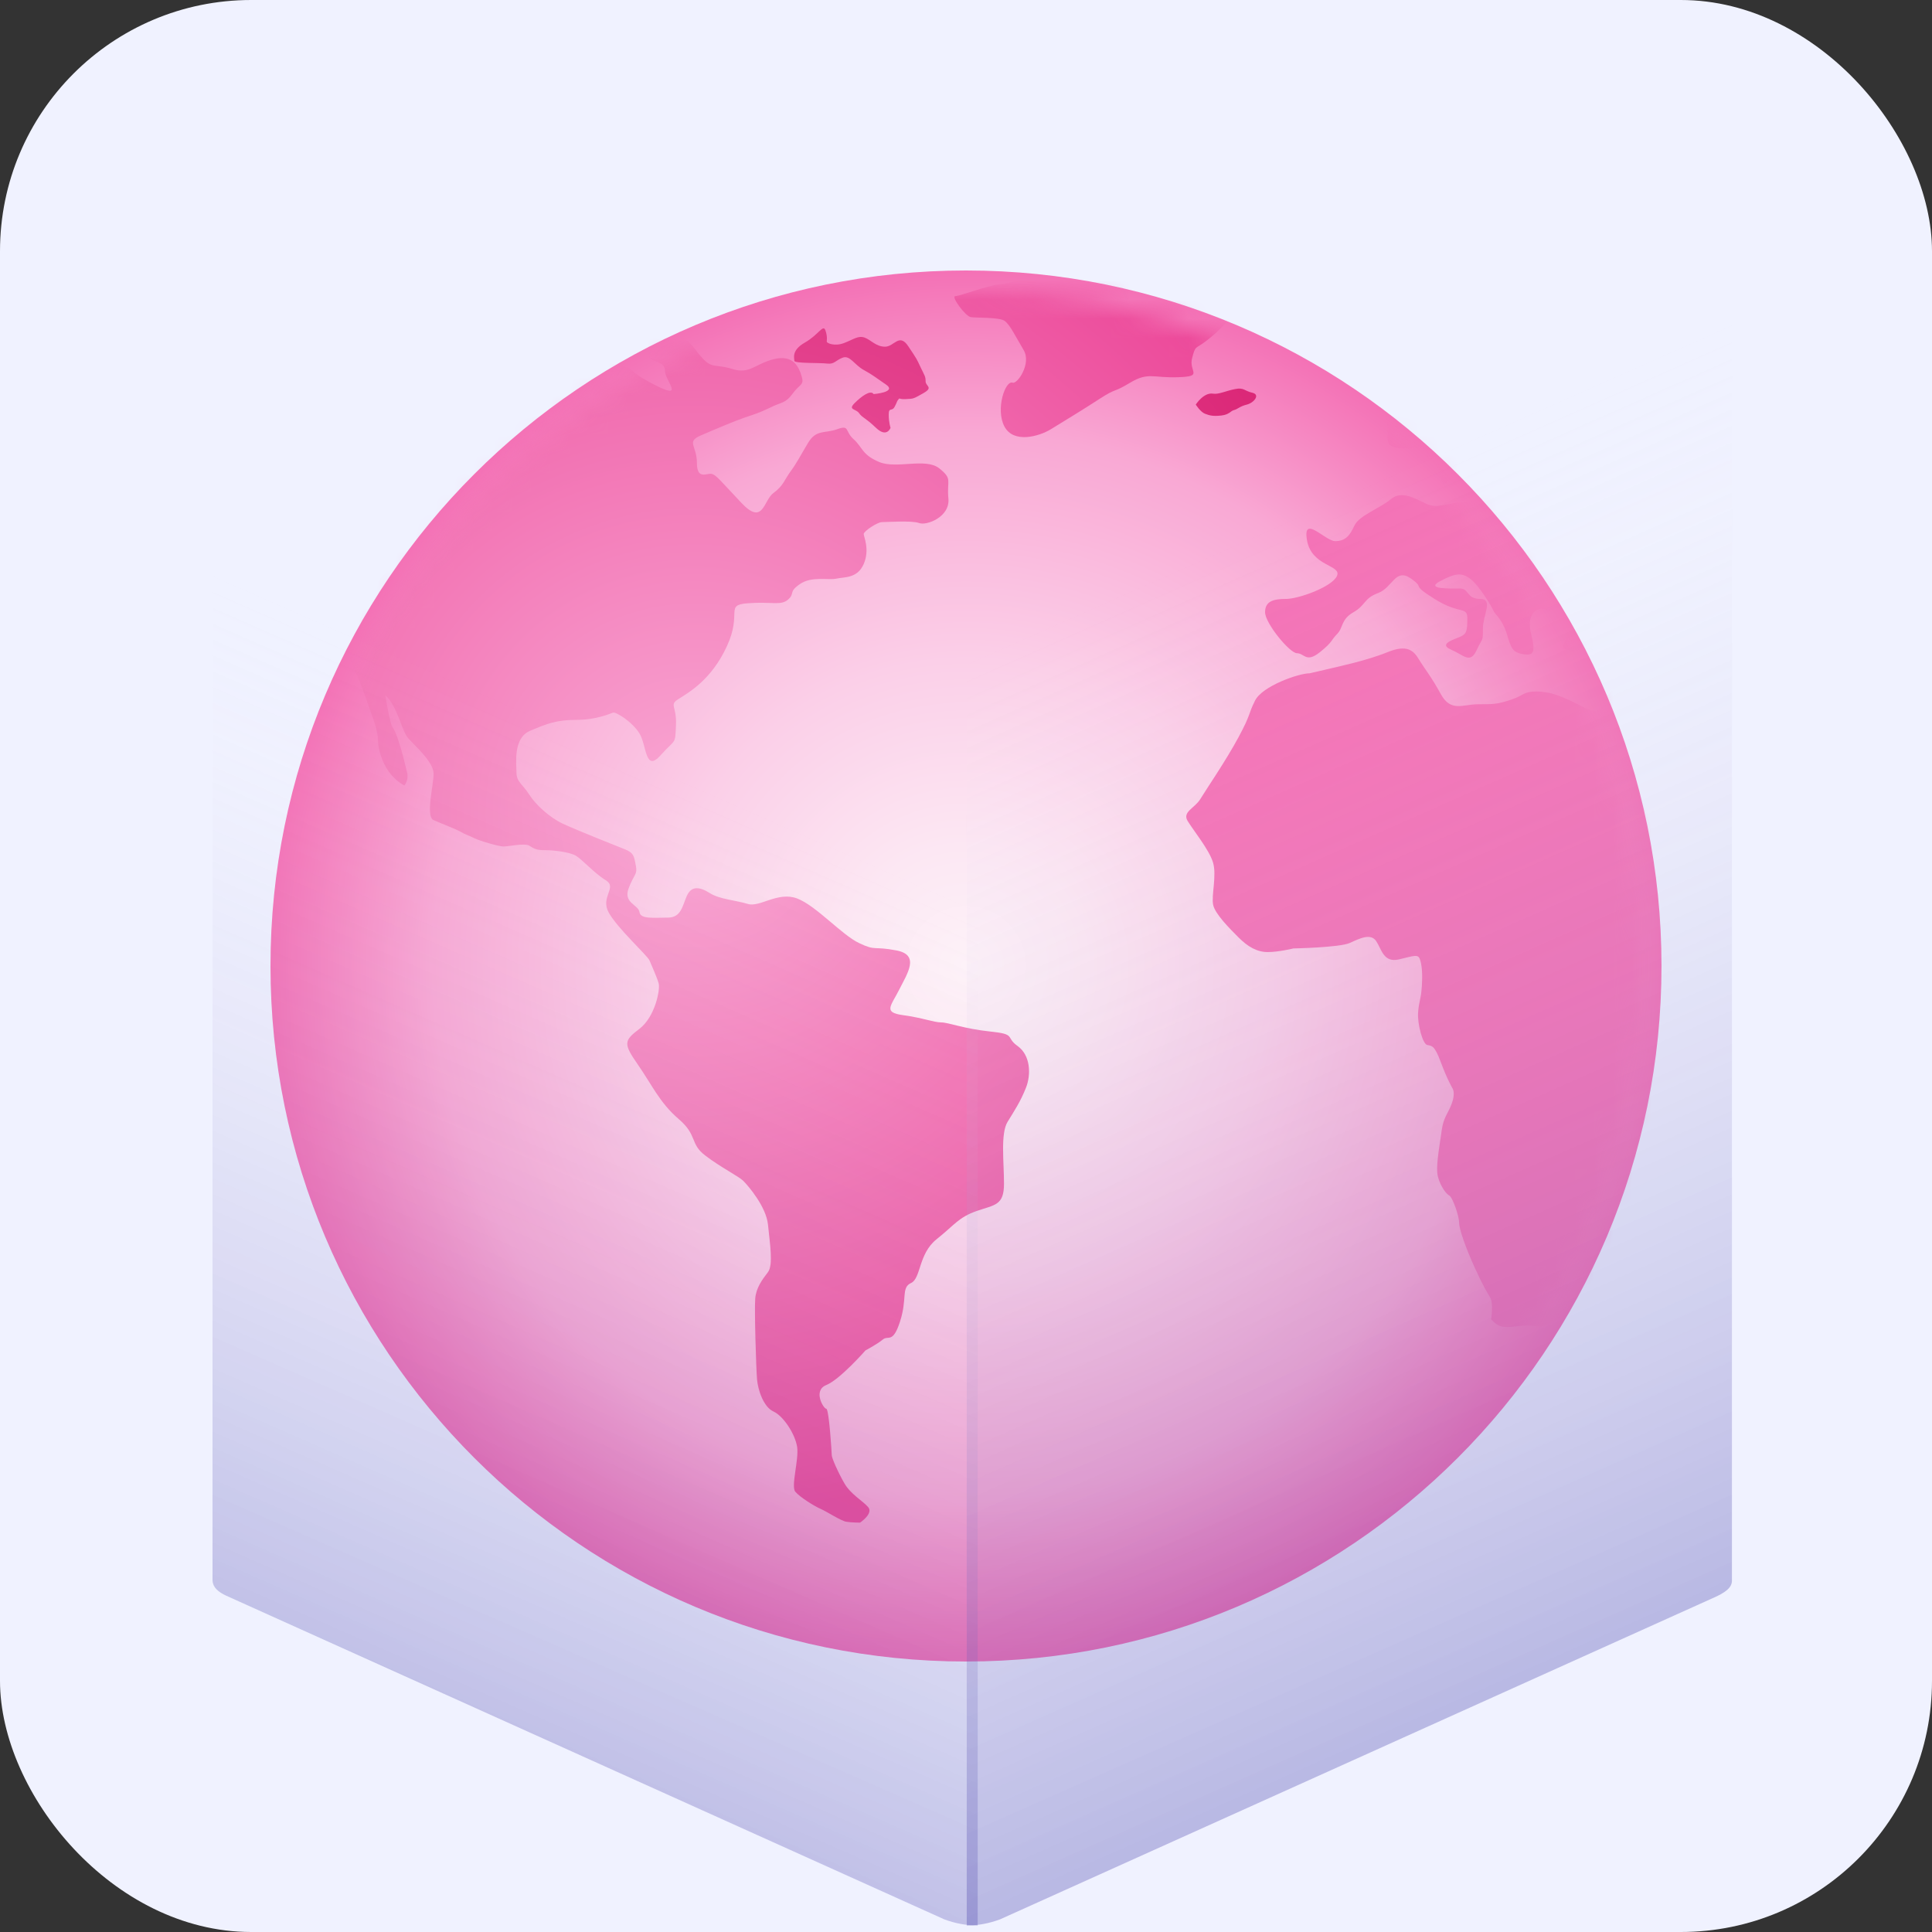
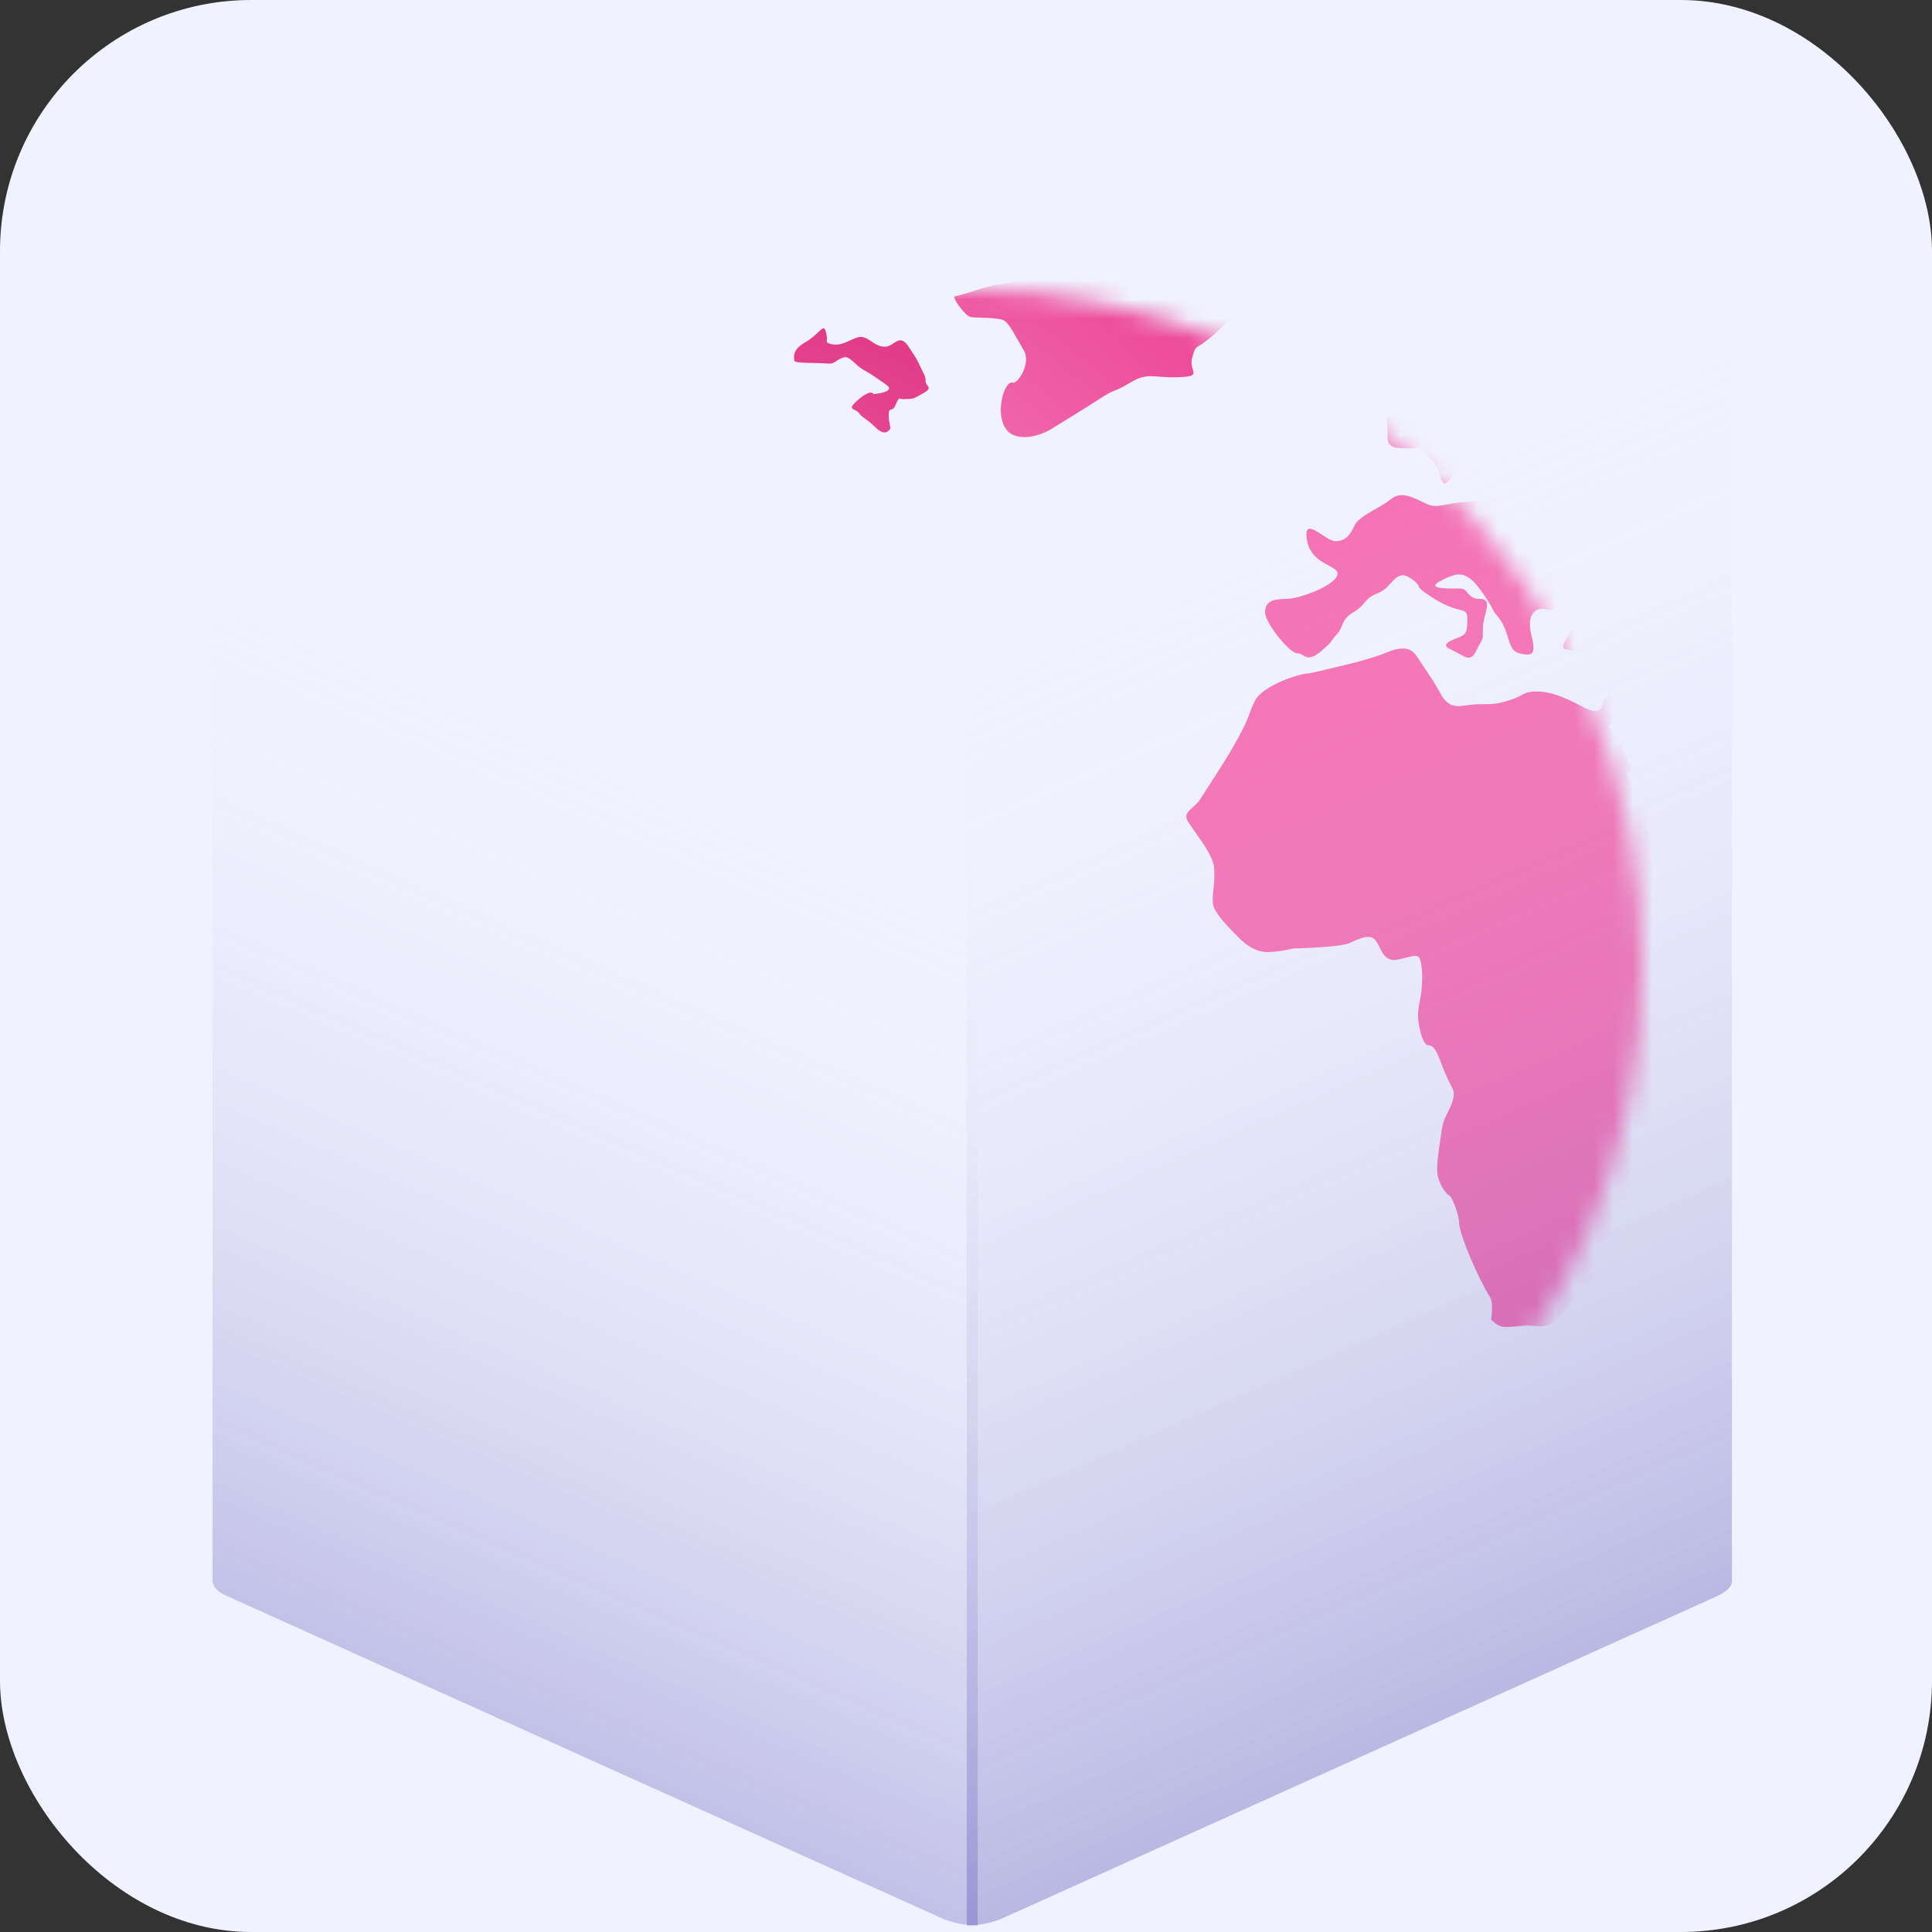
<svg xmlns="http://www.w3.org/2000/svg" width="100" height="100" viewBox="0 0 100 100" fill="none">
  <rect x="0" y="0" width="100" height="100" fill="#333333" stroke="none" />
  <rect width="100" height="100" rx="13" fill="#F0F2FF" />
-   <path d="M85.999 50.001C85.999 69.881 69.881 86 49.999 86C30.116 86 14 69.881 14 50.001C14 30.118 30.116 14 49.999 14C69.881 14 85.999 30.118 85.999 50.001Z" fill="url(#paint0_radial_138_2944)" />
  <mask id="mask0_138_2944" style="mask-type:luminance" maskUnits="userSpaceOnUse" x="14" y="14" width="72" height="72">
    <path d="M50 85.003C69.332 85.003 85.004 69.331 85.004 49.999C85.004 30.667 69.332 14.996 50 14.996C30.668 14.996 14.996 30.667 14.996 49.999C14.996 69.331 30.668 85.003 50 85.003Z" fill="white" />
  </mask>
  <g mask="url(#mask0_138_2944)">
-     <path d="M14.14 22.873L17.348 22.78C17.348 22.78 18.668 22.686 19.14 22.92C19.612 23.156 20.791 23.677 20.791 23.677C20.791 23.677 21.024 23.365 21.024 24.1C21.024 24.835 21.213 25.326 21.024 25.468C20.836 25.609 20.883 25.468 20.508 25.702C20.128 25.939 19.942 26.222 19.942 26.222L20.034 26.836L20.555 27.307C20.555 27.307 20.649 27.543 20.599 27.921C20.555 28.298 20.225 28.864 20.175 29.195C20.128 29.525 19.562 30.044 19.375 30.326C19.187 30.608 18.857 31.316 18.807 31.553C18.762 31.789 18.291 32.921 18.243 33.298C18.196 33.676 17.913 33.816 18.338 34.666C18.762 35.514 19.139 36.741 19.234 36.977C19.328 37.211 19.562 37.873 19.562 38.299C19.562 38.722 19.753 39.43 20.128 39.947C20.508 40.468 20.932 40.655 20.932 40.655C20.932 40.655 21.168 40.373 21.074 39.996C20.98 39.62 20.883 39.193 20.744 38.722C20.599 38.251 20.461 37.825 20.317 37.639C20.175 37.448 19.942 35.986 19.942 35.986C20.555 36.505 20.791 37.825 21.121 38.202C21.449 38.581 22.442 39.43 22.442 40.044C22.442 40.655 22.015 42.26 22.442 42.449C22.864 42.636 23.619 42.92 23.857 43.061C24.093 43.202 24.282 43.249 24.564 43.391C24.847 43.532 25.835 43.815 26.071 43.815C26.31 43.815 27.156 43.627 27.392 43.77C27.628 43.908 27.722 44.005 28.194 44.005C28.666 44.005 29.468 44.099 29.798 44.287C30.128 44.476 30.741 45.185 31.355 45.561C31.968 45.939 31.071 46.409 31.496 47.212C31.921 48.014 33.525 49.475 33.619 49.712C33.713 49.948 33.996 50.561 34.09 50.89C34.185 51.221 33.902 52.635 33.1 53.25C32.298 53.861 32.251 54.003 33.005 55.088C33.76 56.173 34.138 57.069 35.126 57.919C36.119 58.768 35.694 59.191 36.496 59.804C37.298 60.419 38.241 60.889 38.478 61.126C38.711 61.361 39.657 62.446 39.751 63.391C39.843 64.333 40.034 65.465 39.751 65.844C39.465 66.219 39.138 66.643 39.091 67.21C39.041 67.776 39.138 70.888 39.185 71.406C39.23 71.926 39.513 72.824 40.034 73.058C40.553 73.295 41.164 74.239 41.261 74.901C41.355 75.557 40.931 76.928 41.164 77.21C41.4 77.493 42.155 77.964 42.487 78.105C42.815 78.249 43.525 78.72 43.806 78.766C44.091 78.812 44.516 78.812 44.516 78.812C44.516 78.812 45.221 78.34 44.938 78.01C44.655 77.681 44.041 77.35 43.711 76.786C43.381 76.219 43.051 75.464 43.051 75.322C43.051 75.183 42.909 72.917 42.768 72.917C42.629 72.917 42.06 71.974 42.768 71.69C43.475 71.406 44.796 69.898 44.796 69.898C44.796 69.898 45.412 69.57 45.695 69.333C45.975 69.096 46.214 69.57 46.589 68.39C46.969 67.211 46.636 66.643 47.155 66.409C47.674 66.173 47.532 64.898 48.476 64.144C49.419 63.391 49.608 63.014 50.551 62.682C51.495 62.353 51.967 62.399 51.967 61.267C51.967 60.136 51.778 58.673 52.155 58.061C52.53 57.448 52.816 57.023 53.099 56.315C53.382 55.609 53.335 54.618 52.674 54.144C52.014 53.675 52.627 53.533 51.259 53.392C49.891 53.25 49.089 52.919 48.709 52.919C48.334 52.919 47.769 52.684 46.731 52.542C45.695 52.401 46.118 52.071 46.544 51.222C46.969 50.373 47.627 49.428 46.4 49.194C45.176 48.958 45.363 49.24 44.469 48.815C43.572 48.393 42.249 46.882 41.261 46.505C40.268 46.127 39.325 46.977 38.712 46.788C38.101 46.599 37.249 46.552 36.733 46.223C36.214 45.893 35.789 45.844 35.554 46.363C35.318 46.882 35.268 47.495 34.563 47.495C33.855 47.495 33.148 47.588 33.101 47.212C33.053 46.835 32.252 46.74 32.535 45.986C32.818 45.231 33.006 45.278 32.912 44.806C32.818 44.335 32.818 44.146 32.346 43.959C31.874 43.77 29.846 42.967 29.138 42.637C28.431 42.307 27.723 41.646 27.393 41.127C27.065 40.608 26.733 40.468 26.733 39.994C26.733 39.525 26.544 38.203 27.44 37.825C28.337 37.448 28.808 37.26 29.846 37.26C30.884 37.26 31.591 36.929 31.733 36.884C31.874 36.836 32.724 37.353 33.101 37.967C33.478 38.581 33.384 39.994 34.186 39.1C34.988 38.203 34.941 38.581 34.988 37.543C35.035 36.506 34.61 36.506 35.127 36.175C35.648 35.845 36.828 35.186 37.627 33.441C38.431 31.695 37.488 31.317 38.712 31.224C39.941 31.128 40.413 31.364 40.79 31.035C41.164 30.704 40.79 30.657 41.4 30.233C42.016 29.808 42.863 30.044 43.29 29.95C43.712 29.856 44.372 29.95 44.705 29.195C45.032 28.441 44.705 27.78 44.705 27.639C44.705 27.497 45.412 27.025 45.646 27.025C45.884 27.025 47.203 26.931 47.58 27.074C47.957 27.215 49.184 26.762 49.089 25.8C48.995 24.836 49.325 24.81 48.617 24.242C47.91 23.678 46.4 24.288 45.507 23.913C44.608 23.536 44.655 23.157 44.183 22.734C43.712 22.309 43.994 21.979 43.334 22.215C42.674 22.451 42.249 22.215 41.827 22.921C41.4 23.629 41.261 23.932 40.931 24.384C40.598 24.836 40.553 25.139 40.035 25.517C39.513 25.895 39.513 27.233 38.381 26.035C37.249 24.836 37.063 24.573 36.827 24.527C36.589 24.478 36.072 24.856 36.072 23.959C36.072 23.064 35.506 22.874 36.261 22.544C37.016 22.215 38.147 21.742 38.57 21.603C38.996 21.459 39.324 21.365 39.893 21.083C40.456 20.8 40.648 20.894 41.025 20.377C41.4 19.857 41.636 19.95 41.494 19.48C41.355 19.007 41.072 18.347 40.079 18.583C39.091 18.819 38.808 19.386 37.912 19.101C37.016 18.819 36.874 19.101 36.355 18.536C35.836 17.97 35.695 17.497 34.987 17.404C34.28 17.309 34.28 17.122 33.855 17.309C33.431 17.497 33.289 18.113 33.525 18.443C33.761 18.772 34.421 18.677 34.421 19.198C34.421 19.714 35.506 20.753 33.855 19.905C32.204 19.055 33.053 19.101 31.874 18.866C30.694 18.631 30.176 18.3 29.515 18.443C28.855 18.583 31.402 18.915 28.291 18.583C25.175 18.252 24.612 18.113 24.137 18.113C23.668 18.113 21.876 18.064 20.555 18.016C19.234 17.97 18.807 18.016 18.385 18.347C17.961 18.677 17.63 18.677 17.395 18.866C17.156 19.055 16.575 19.386 15.508 19.997C14.443 20.611 13.809 20.66 13.432 21.036C13.055 21.415 12.347 21.459 11.97 21.979C11.592 22.497 11.168 23.064 11.309 23.349C11.451 23.629 11.404 23.865 12.158 23.678C12.913 23.489 13.837 22.733 14.14 22.873Z" fill="url(#paint1_radial_138_2944)" />
-     <path d="M67.79 34.849C67.224 34.849 65.337 35.508 64.96 36.263C64.585 37.015 64.771 36.923 64.111 38.149C63.453 39.376 62.413 40.885 62.13 41.357C61.847 41.828 61.186 42.017 61.469 42.488C61.752 42.959 62.602 43.999 62.79 44.656C62.981 45.317 62.696 46.355 62.79 46.826C62.885 47.3 63.639 48.054 64.111 48.526C64.585 48.999 65.055 49.279 65.621 49.279C66.186 49.279 66.941 49.092 66.941 49.092C66.941 49.092 69.347 49.044 69.866 48.807C70.384 48.572 70.951 48.288 71.234 48.716C71.514 49.139 71.611 49.844 72.41 49.658C73.212 49.468 73.401 49.374 73.496 49.658C73.592 49.94 73.64 50.364 73.592 51.072C73.543 51.777 73.451 51.777 73.401 52.393C73.356 53.006 73.64 54.042 73.873 54.089C74.109 54.138 74.25 54.091 74.58 54.988C74.911 55.885 75.194 56.355 75.194 56.355C75.194 56.355 75.338 56.591 75.146 57.11C74.958 57.627 74.722 57.816 74.627 58.477C74.536 59.138 74.345 60.175 74.392 60.694C74.439 61.214 74.816 61.78 75.005 61.873C75.194 61.969 75.524 62.959 75.524 63.287C75.524 63.618 75.854 64.561 76.326 65.6C76.8 66.636 76.939 66.826 77.128 67.156C77.317 67.485 77.178 68.287 77.178 68.287C77.178 68.287 77.458 68.618 77.741 68.665C78.024 68.713 78.307 68.665 78.826 68.618C79.345 68.571 79.581 68.713 80.003 68.618C80.43 68.523 80.76 68.242 81.088 67.769C81.421 67.296 81.703 66.684 81.94 66.684C82.175 66.684 82.128 66.636 82.694 65.881C83.261 65.126 82.459 64.939 83.685 64.372C84.912 63.807 85.242 64.089 85.147 63.383C85.051 62.675 84.723 61.827 84.723 61.496C84.723 61.166 84.818 60.175 85.808 59.843C86.799 59.516 87.082 58.62 87.082 57.959C87.082 57.298 87.365 57.298 86.987 56.403C86.61 55.505 86.138 54.846 86.28 54.328C86.421 53.808 86.799 53.242 87.742 52.487C88.683 51.732 89.44 51.072 89.815 50.695C90.195 50.318 90.57 50.223 90.997 49.235C91.421 48.244 91.277 47.959 91.466 47.628C91.657 47.301 92.173 46.779 91.891 46.309C91.608 45.836 91.466 46.355 89.865 46.403C88.261 46.451 88.164 46.733 87.836 46.167C87.506 45.6 86.893 45.79 85.997 43.999C85.1 42.205 85.478 42.348 84.912 41.404C84.346 40.46 84.157 39.942 84.157 39.942C84.157 39.942 84.77 40.367 84.109 39.046C83.446 37.725 83.072 37.535 83.447 37.489C83.826 37.442 84.675 37.253 84.675 36.876C84.675 36.498 84.015 35.415 84.628 35.792C85.239 36.167 85.383 36.546 85.289 37.112C85.194 37.678 84.817 37.772 84.959 38.197C85.1 38.622 85.902 40.319 86.044 40.697C86.185 41.073 86.562 41.735 86.845 42.205C87.128 42.677 87.459 43.432 87.928 43.902C88.402 44.376 88.496 45.412 88.683 45.601C88.874 45.791 89.251 45.886 90.1 45.412C90.947 44.942 91.657 44.611 92.034 44.282C92.409 43.952 92.315 43.528 93.164 43.245C94.013 42.96 93.966 43.009 94.532 42.584C95.098 42.159 95.334 41.735 95.428 41.452C95.522 41.167 95.806 40.978 95.287 40.698C94.77 40.415 94.721 40.083 94.249 39.706C93.78 39.328 93.966 39 93.4 39.235C92.836 39.471 92.931 39.613 92.409 39.706C91.891 39.8 91.749 39.518 91.421 39.377C91.091 39.235 90.9 39.706 90.289 38.812C89.673 37.914 89.11 37.726 89.296 37.443C89.487 37.158 89.296 36.876 89.815 36.924C90.336 36.971 90.336 36.828 90.808 37.158C91.277 37.49 91.186 37.678 91.607 37.867C92.034 38.054 92.034 38.054 92.787 38.243C93.541 38.434 94.391 38.573 94.391 38.573C94.391 38.573 95.004 38.952 95.145 39.092C95.287 39.235 95.806 39.328 96.844 39.328C97.881 39.328 98.212 38.669 98.73 39.564C99.249 40.46 99.627 41.216 99.768 41.405C99.91 41.594 100.285 41.546 100.664 41.782C101.042 42.018 101.466 42.726 101.747 43.291C102.033 43.858 102.127 45.037 102.174 45.273C102.219 45.508 103.4 47.865 103.4 47.865C103.4 47.865 104.533 48.621 104.721 47.301C104.91 45.979 103.919 45.979 104.91 45.037C105.9 44.091 107.502 41.735 107.834 41.358C108.162 40.979 107.599 40.272 108.681 40.743C109.769 41.216 109.674 40.65 110.002 41.358C110.335 42.065 110.662 43.149 110.759 43.48C110.854 43.809 111.936 44.376 112.077 44.376C112.219 44.376 112.408 43.48 112.408 43.48C112.408 43.48 112.976 45.649 113.162 46.404C113.351 47.157 112.976 47.301 113.351 47.912C113.728 48.526 114.294 49.235 114.486 49.516C114.674 49.799 114.908 50.554 114.908 50.554C114.908 50.554 115.049 51.214 115.379 51.355C115.709 51.498 115.757 52.111 115.995 51.498C116.228 50.884 116.653 51.45 116.276 50.365C115.898 49.28 115.71 49.092 115.285 48.808C114.86 48.526 115.238 48.904 114.625 48.148C114.012 47.393 113.728 47.301 113.728 46.874C113.728 46.451 113.87 45.459 113.87 45.459C113.87 45.459 114.955 45.507 115.097 45.979C115.238 46.451 115.332 47.489 115.946 47.393C116.559 47.301 116.134 47.396 116.936 46.922C117.738 46.451 119.342 46.734 118.304 45.507C117.267 44.282 117.597 44.375 117.031 43.809C116.465 43.244 116.276 41.641 116.701 41.452C117.125 41.263 116.845 41.073 117.833 41.073C118.823 41.073 119.107 40.979 119.625 40.697C120.144 40.414 119.814 40.556 120.427 39.943C121.04 39.328 121.795 39.14 121.701 38.15C121.604 37.158 121.701 36.971 121.276 36.452C120.852 35.933 120.144 35.037 120.05 34.612C119.955 34.19 119.436 34.235 119.908 33.906C120.38 33.574 120.757 33.621 120.71 33.48C120.663 33.338 119.625 33.574 119.012 32.867C118.398 32.16 117.36 32.208 118.398 31.971C119.436 31.736 119.342 31.689 120.049 31.83C120.757 31.971 121.226 32.209 121.37 31.923C121.512 31.641 121.559 30.746 121.842 31.5C122.125 32.253 121.323 32.961 121.748 33.434C122.169 33.906 122.361 34.425 123.021 34.518C123.682 34.612 124.104 35.132 124.201 34.612C124.295 34.093 124.672 33.81 124.104 33.527C123.54 33.244 123.351 33.244 123.302 32.584C123.257 31.923 123.066 31.736 123.16 31.31C123.257 30.887 123.399 30.509 123.87 30.178C124.342 29.849 124.484 29.471 124.578 29.328C124.672 29.189 124.767 28.764 124.672 28.481C124.578 28.199 124.436 27.726 124.436 27.726C124.436 27.726 125.66 27.726 125.993 28.245C126.321 28.764 126.321 29 126.368 29.19C126.415 29.377 127.076 30.415 126.792 29C126.512 27.583 126.085 27.066 126.085 27.066C126.085 27.066 122.783 24.425 123.302 25.462C123.823 26.499 123.87 27.018 122.974 26.358C122.078 25.699 122.219 25.603 121.464 25.224C120.71 24.85 119.908 24.849 120.379 24.235C120.851 23.623 121.842 23.293 122.169 23.293C122.502 23.293 122.549 23.482 123.634 23.103C124.717 22.726 125.568 21.689 125.804 21.593C126.04 21.499 126.557 21.642 126.7 21.735C126.842 21.831 126.981 21.029 127.408 22.349C127.83 23.668 127.877 24.754 128.019 24.897C128.163 25.037 128.396 25.414 128.773 25.65C129.151 25.887 129.764 26.406 130.236 26.641C130.71 26.875 130.802 27.111 131.038 26.875C131.276 26.641 131.418 25.18 131.182 24.708C130.943 24.235 131.038 24.188 130.613 23.905C130.189 23.623 129.67 22.96 129.67 22.96C129.67 22.96 129.623 22.633 129.953 22.489C130.283 22.35 130.521 22.161 131.038 22.161C131.559 22.161 131.793 22.397 132.123 22.019C132.453 21.642 131.699 20.982 131.604 20.84C131.51 20.698 131.557 21.122 131.51 20.698C131.462 20.274 132.17 20.038 132.644 20.369C133.114 20.698 133.538 20.791 133.727 20.791C133.916 20.791 135.849 20.556 133.916 20.133C131.982 19.708 131.182 18.859 129.484 18.859C127.783 18.859 129.859 18.717 126.842 18.859C123.823 19 121.04 19 120.616 19C120.191 19 120.097 18.01 119.625 18.01C119.153 18.01 117.785 18.482 115.804 18.387C113.823 18.293 107.502 17.302 107.502 17.302C107.502 17.302 107.08 17.161 105.617 17.161C104.155 17.161 103.023 17.161 103.447 16.878C103.872 16.593 104.296 16.5 103.165 16.312C102.032 16.123 99.721 15.793 99.721 15.793C99.721 15.793 99.768 15.793 99.155 16.265C98.542 16.736 97.457 16.593 96.938 16.832C96.419 17.067 95.334 17.444 95.193 17.727C95.051 18.01 94.532 18.199 94.627 18.765C94.721 19.331 94.862 20.038 94.862 20.18C94.862 20.321 94.532 21.313 94.297 20.603C94.061 19.896 93.966 20.038 93.966 19.236C93.966 18.434 94.91 18.198 93.636 17.962C92.365 17.727 91.278 17.302 91.091 17.491C90.9 17.68 91.091 18.765 91.233 18.907C91.375 19.048 92.035 19.236 92.082 19.472C92.127 19.708 90.948 19.944 90.431 19.661C89.912 19.378 89.865 19.424 89.11 19.189C88.356 18.953 87.318 18.434 87.884 17.868C88.45 17.302 88.073 17.491 89.016 17.161C89.957 16.832 90.431 16.736 90.195 16.548C89.957 16.359 89.344 15.322 88.356 16.219C87.365 17.115 87.271 17.067 86.938 17.302C86.61 17.538 86.421 17.349 86.421 17.774C86.421 18.198 86.61 18.67 86.846 18.907C87.082 19.142 87.975 19.378 87.271 19.565C86.563 19.755 86.186 19.802 85.62 20.038C85.051 20.274 84.818 20.51 84.11 20.698C83.403 20.887 83.025 21.075 82.551 20.887C82.082 20.698 80.525 19.472 81.28 19.472C82.034 19.472 83.166 20.746 83.732 19.802C84.299 18.859 83.638 18.34 82.789 18.34C81.94 18.34 80.666 18.387 80.1 18.387C79.534 18.387 75.477 18.435 74.817 19.284C74.156 20.133 73.355 20.888 72.694 21.218C72.034 21.548 71.704 21.314 71.8 21.973C71.895 22.633 71.564 23.152 72.505 23.197C73.449 23.244 73.64 23.151 73.64 23.151C73.64 23.151 73.593 23.387 74.157 23.86C74.725 24.331 74.44 25.839 75.289 24.473C76.141 23.104 76.044 23.104 76.282 22.444C76.515 21.784 76.374 21.643 76.846 21.314C77.317 20.982 77.459 19.661 77.93 19.991C78.402 20.322 78.308 20.652 78.308 21.218C78.308 21.784 78.216 22.586 78.827 22.633C79.44 22.68 79.962 22.113 80.148 22.633C80.339 23.151 80.478 23.34 80.383 23.953C80.289 24.566 80.572 25.038 79.534 24.709C78.497 24.377 78.355 24.189 77.697 24.473C77.034 24.755 76.846 24.991 76.754 25.273C76.659 25.557 76.893 25.933 75.855 25.982C74.817 26.028 74.44 26.358 73.827 26.075C73.213 25.794 72.553 25.368 71.987 25.839C71.421 26.312 70.336 26.687 70.103 27.209C69.867 27.726 69.631 28.009 69.112 28.009C68.593 28.009 67.414 26.595 67.65 27.962C67.885 29.329 69.442 29.236 69.206 29.8C68.971 30.367 67.225 31 66.565 31C65.904 31 65.48 31.122 65.48 31.689C65.48 32.254 66.753 33.81 67.131 33.81C67.508 33.81 67.602 34.328 68.31 33.763C69.015 33.197 68.876 33.152 69.206 32.819C69.536 32.492 69.395 32.066 70.055 31.689C70.713 31.31 70.572 30.981 71.329 30.697C72.084 30.415 72.223 29.377 73.027 29.942C73.826 30.509 72.933 30.171 74.251 31C75.575 31.83 75.949 31.358 75.949 32.019C75.949 32.678 75.902 32.819 75.575 32.961C75.242 33.103 74.44 33.339 75.1 33.621C75.761 33.906 76.093 34.376 76.421 33.67C76.754 32.961 76.754 33.244 76.754 32.536C76.754 31.83 77.317 31 76.61 31C75.902 31 76.044 30.461 75.575 30.461C75.1 30.461 73.735 30.509 74.537 30.083C75.339 29.66 75.666 29.612 76.141 29.99C76.61 30.366 77.27 31.5 77.317 31.641C77.364 31.783 77.742 32.019 77.98 32.772C78.216 33.527 78.261 33.763 78.827 33.857C79.393 33.951 79.49 33.763 79.251 32.819C79.016 31.876 79.44 31.358 80.053 31.546C80.667 31.736 81.516 30.887 81.563 31.783C81.608 32.678 80.478 33.527 81.088 33.621C81.704 33.715 82.223 33.574 83.214 33.621C84.204 33.669 84.629 33.338 84.77 33.574C84.912 33.81 84.912 34.849 84.442 34.99C83.968 35.132 83.308 35.886 83.072 36.167C82.836 36.451 83.025 37.157 81.94 36.591C80.855 36.028 80.242 35.792 79.534 35.792C78.827 35.792 78.921 35.979 78.216 36.215C77.506 36.451 77.317 36.451 76.515 36.451C75.713 36.451 75.1 36.875 74.581 35.932C74.062 34.99 73.734 34.611 73.449 34.139C73.166 33.669 72.835 33.338 71.8 33.762C70.763 34.187 69.206 34.517 69.015 34.564C68.828 34.612 67.79 34.849 67.79 34.849Z" fill="url(#paint2_radial_138_2944)" />
+     <path d="M67.79 34.849C67.224 34.849 65.337 35.508 64.96 36.263C64.585 37.015 64.771 36.923 64.111 38.149C63.453 39.376 62.413 40.885 62.13 41.357C61.847 41.828 61.186 42.017 61.469 42.488C61.752 42.959 62.602 43.999 62.79 44.656C62.981 45.317 62.696 46.355 62.79 46.826C62.885 47.3 63.639 48.054 64.111 48.526C64.585 48.999 65.055 49.279 65.621 49.279C66.186 49.279 66.941 49.092 66.941 49.092C66.941 49.092 69.347 49.044 69.866 48.807C70.384 48.572 70.951 48.288 71.234 48.716C71.514 49.139 71.611 49.844 72.41 49.658C73.212 49.468 73.401 49.374 73.496 49.658C73.592 49.94 73.64 50.364 73.592 51.072C73.543 51.777 73.451 51.777 73.401 52.393C73.356 53.006 73.64 54.042 73.873 54.089C74.109 54.138 74.25 54.091 74.58 54.988C74.911 55.885 75.194 56.355 75.194 56.355C75.194 56.355 75.338 56.591 75.146 57.11C74.958 57.627 74.722 57.816 74.627 58.477C74.536 59.138 74.345 60.175 74.392 60.694C74.439 61.214 74.816 61.78 75.005 61.873C75.194 61.969 75.524 62.959 75.524 63.287C75.524 63.618 75.854 64.561 76.326 65.6C76.8 66.636 76.939 66.826 77.128 67.156C77.317 67.485 77.178 68.287 77.178 68.287C77.178 68.287 77.458 68.618 77.741 68.665C78.024 68.713 78.307 68.665 78.826 68.618C79.345 68.571 79.581 68.713 80.003 68.618C80.43 68.523 80.76 68.242 81.088 67.769C81.421 67.296 81.703 66.684 81.94 66.684C82.175 66.684 82.128 66.636 82.694 65.881C83.261 65.126 82.459 64.939 83.685 64.372C84.912 63.807 85.242 64.089 85.147 63.383C85.051 62.675 84.723 61.827 84.723 61.496C84.723 61.166 84.818 60.175 85.808 59.843C86.799 59.516 87.082 58.62 87.082 57.959C87.082 57.298 87.365 57.298 86.987 56.403C86.61 55.505 86.138 54.846 86.28 54.328C86.421 53.808 86.799 53.242 87.742 52.487C88.683 51.732 89.44 51.072 89.815 50.695C90.195 50.318 90.57 50.223 90.997 49.235C91.421 48.244 91.277 47.959 91.466 47.628C91.657 47.301 92.173 46.779 91.891 46.309C91.608 45.836 91.466 46.355 89.865 46.403C88.261 46.451 88.164 46.733 87.836 46.167C87.506 45.6 86.893 45.79 85.997 43.999C85.1 42.205 85.478 42.348 84.912 41.404C84.346 40.46 84.157 39.942 84.157 39.942C84.157 39.942 84.77 40.367 84.109 39.046C83.446 37.725 83.072 37.535 83.447 37.489C83.826 37.442 84.675 37.253 84.675 36.876C84.675 36.498 84.015 35.415 84.628 35.792C85.239 36.167 85.383 36.546 85.289 37.112C85.194 37.678 84.817 37.772 84.959 38.197C85.1 38.622 85.902 40.319 86.044 40.697C86.185 41.073 86.562 41.735 86.845 42.205C87.128 42.677 87.459 43.432 87.928 43.902C88.402 44.376 88.496 45.412 88.683 45.601C88.874 45.791 89.251 45.886 90.1 45.412C90.947 44.942 91.657 44.611 92.034 44.282C92.409 43.952 92.315 43.528 93.164 43.245C94.013 42.96 93.966 43.009 94.532 42.584C95.098 42.159 95.334 41.735 95.428 41.452C95.522 41.167 95.806 40.978 95.287 40.698C94.77 40.415 94.721 40.083 94.249 39.706C93.78 39.328 93.966 39 93.4 39.235C92.836 39.471 92.931 39.613 92.409 39.706C91.891 39.8 91.749 39.518 91.421 39.377C91.091 39.235 90.9 39.706 90.289 38.812C89.673 37.914 89.11 37.726 89.296 37.443C89.487 37.158 89.296 36.876 89.815 36.924C90.336 36.971 90.336 36.828 90.808 37.158C91.277 37.49 91.186 37.678 91.607 37.867C92.034 38.054 92.034 38.054 92.787 38.243C93.541 38.434 94.391 38.573 94.391 38.573C94.391 38.573 95.004 38.952 95.145 39.092C95.287 39.235 95.806 39.328 96.844 39.328C97.881 39.328 98.212 38.669 98.73 39.564C99.249 40.46 99.627 41.216 99.768 41.405C99.91 41.594 100.285 41.546 100.664 41.782C101.042 42.018 101.466 42.726 101.747 43.291C102.033 43.858 102.127 45.037 102.174 45.273C102.219 45.508 103.4 47.865 103.4 47.865C103.4 47.865 104.533 48.621 104.721 47.301C104.91 45.979 103.919 45.979 104.91 45.037C105.9 44.091 107.502 41.735 107.834 41.358C108.162 40.979 107.599 40.272 108.681 40.743C109.769 41.216 109.674 40.65 110.002 41.358C110.335 42.065 110.662 43.149 110.759 43.48C110.854 43.809 111.936 44.376 112.077 44.376C112.219 44.376 112.408 43.48 112.408 43.48C112.408 43.48 112.976 45.649 113.162 46.404C113.351 47.157 112.976 47.301 113.351 47.912C113.728 48.526 114.294 49.235 114.486 49.516C114.674 49.799 114.908 50.554 114.908 50.554C114.908 50.554 115.049 51.214 115.379 51.355C115.709 51.498 115.757 52.111 115.995 51.498C116.228 50.884 116.653 51.45 116.276 50.365C115.898 49.28 115.71 49.092 115.285 48.808C114.86 48.526 115.238 48.904 114.625 48.148C114.012 47.393 113.728 47.301 113.728 46.874C113.728 46.451 113.87 45.459 113.87 45.459C113.87 45.459 114.955 45.507 115.097 45.979C115.238 46.451 115.332 47.489 115.946 47.393C116.559 47.301 116.134 47.396 116.936 46.922C117.738 46.451 119.342 46.734 118.304 45.507C117.267 44.282 117.597 44.375 117.031 43.809C116.465 43.244 116.276 41.641 116.701 41.452C117.125 41.263 116.845 41.073 117.833 41.073C118.823 41.073 119.107 40.979 119.625 40.697C120.144 40.414 119.814 40.556 120.427 39.943C121.04 39.328 121.795 39.14 121.701 38.15C121.604 37.158 121.701 36.971 121.276 36.452C120.852 35.933 120.144 35.037 120.05 34.612C119.955 34.19 119.436 34.235 119.908 33.906C120.38 33.574 120.757 33.621 120.71 33.48C120.663 33.338 119.625 33.574 119.012 32.867C118.398 32.16 117.36 32.208 118.398 31.971C119.436 31.736 119.342 31.689 120.049 31.83C120.757 31.971 121.226 32.209 121.37 31.923C121.512 31.641 121.559 30.746 121.842 31.5C122.125 32.253 121.323 32.961 121.748 33.434C122.169 33.906 122.361 34.425 123.021 34.518C123.682 34.612 124.104 35.132 124.201 34.612C124.295 34.093 124.672 33.81 124.104 33.527C123.54 33.244 123.351 33.244 123.302 32.584C123.257 31.923 123.066 31.736 123.16 31.31C123.257 30.887 123.399 30.509 123.87 30.178C124.342 29.849 124.484 29.471 124.578 29.328C124.672 29.189 124.767 28.764 124.672 28.481C124.578 28.199 124.436 27.726 124.436 27.726C124.436 27.726 125.66 27.726 125.993 28.245C126.321 28.764 126.321 29 126.368 29.19C126.415 29.377 127.076 30.415 126.792 29C126.512 27.583 126.085 27.066 126.085 27.066C126.085 27.066 122.783 24.425 123.302 25.462C123.823 26.499 123.87 27.018 122.974 26.358C122.078 25.699 122.219 25.603 121.464 25.224C120.71 24.85 119.908 24.849 120.379 24.235C120.851 23.623 121.842 23.293 122.169 23.293C122.502 23.293 122.549 23.482 123.634 23.103C124.717 22.726 125.568 21.689 125.804 21.593C126.04 21.499 126.557 21.642 126.7 21.735C126.842 21.831 126.981 21.029 127.408 22.349C127.83 23.668 127.877 24.754 128.019 24.897C128.163 25.037 128.396 25.414 128.773 25.65C129.151 25.887 129.764 26.406 130.236 26.641C130.71 26.875 130.802 27.111 131.038 26.875C131.276 26.641 131.418 25.18 131.182 24.708C130.943 24.235 131.038 24.188 130.613 23.905C130.189 23.623 129.67 22.96 129.67 22.96C129.67 22.96 129.623 22.633 129.953 22.489C130.283 22.35 130.521 22.161 131.038 22.161C131.559 22.161 131.793 22.397 132.123 22.019C132.453 21.642 131.699 20.982 131.604 20.84C131.51 20.698 131.557 21.122 131.51 20.698C131.462 20.274 132.17 20.038 132.644 20.369C133.114 20.698 133.538 20.791 133.727 20.791C133.916 20.791 135.849 20.556 133.916 20.133C127.783 18.859 129.859 18.717 126.842 18.859C123.823 19 121.04 19 120.616 19C120.191 19 120.097 18.01 119.625 18.01C119.153 18.01 117.785 18.482 115.804 18.387C113.823 18.293 107.502 17.302 107.502 17.302C107.502 17.302 107.08 17.161 105.617 17.161C104.155 17.161 103.023 17.161 103.447 16.878C103.872 16.593 104.296 16.5 103.165 16.312C102.032 16.123 99.721 15.793 99.721 15.793C99.721 15.793 99.768 15.793 99.155 16.265C98.542 16.736 97.457 16.593 96.938 16.832C96.419 17.067 95.334 17.444 95.193 17.727C95.051 18.01 94.532 18.199 94.627 18.765C94.721 19.331 94.862 20.038 94.862 20.18C94.862 20.321 94.532 21.313 94.297 20.603C94.061 19.896 93.966 20.038 93.966 19.236C93.966 18.434 94.91 18.198 93.636 17.962C92.365 17.727 91.278 17.302 91.091 17.491C90.9 17.68 91.091 18.765 91.233 18.907C91.375 19.048 92.035 19.236 92.082 19.472C92.127 19.708 90.948 19.944 90.431 19.661C89.912 19.378 89.865 19.424 89.11 19.189C88.356 18.953 87.318 18.434 87.884 17.868C88.45 17.302 88.073 17.491 89.016 17.161C89.957 16.832 90.431 16.736 90.195 16.548C89.957 16.359 89.344 15.322 88.356 16.219C87.365 17.115 87.271 17.067 86.938 17.302C86.61 17.538 86.421 17.349 86.421 17.774C86.421 18.198 86.61 18.67 86.846 18.907C87.082 19.142 87.975 19.378 87.271 19.565C86.563 19.755 86.186 19.802 85.62 20.038C85.051 20.274 84.818 20.51 84.11 20.698C83.403 20.887 83.025 21.075 82.551 20.887C82.082 20.698 80.525 19.472 81.28 19.472C82.034 19.472 83.166 20.746 83.732 19.802C84.299 18.859 83.638 18.34 82.789 18.34C81.94 18.34 80.666 18.387 80.1 18.387C79.534 18.387 75.477 18.435 74.817 19.284C74.156 20.133 73.355 20.888 72.694 21.218C72.034 21.548 71.704 21.314 71.8 21.973C71.895 22.633 71.564 23.152 72.505 23.197C73.449 23.244 73.64 23.151 73.64 23.151C73.64 23.151 73.593 23.387 74.157 23.86C74.725 24.331 74.44 25.839 75.289 24.473C76.141 23.104 76.044 23.104 76.282 22.444C76.515 21.784 76.374 21.643 76.846 21.314C77.317 20.982 77.459 19.661 77.93 19.991C78.402 20.322 78.308 20.652 78.308 21.218C78.308 21.784 78.216 22.586 78.827 22.633C79.44 22.68 79.962 22.113 80.148 22.633C80.339 23.151 80.478 23.34 80.383 23.953C80.289 24.566 80.572 25.038 79.534 24.709C78.497 24.377 78.355 24.189 77.697 24.473C77.034 24.755 76.846 24.991 76.754 25.273C76.659 25.557 76.893 25.933 75.855 25.982C74.817 26.028 74.44 26.358 73.827 26.075C73.213 25.794 72.553 25.368 71.987 25.839C71.421 26.312 70.336 26.687 70.103 27.209C69.867 27.726 69.631 28.009 69.112 28.009C68.593 28.009 67.414 26.595 67.65 27.962C67.885 29.329 69.442 29.236 69.206 29.8C68.971 30.367 67.225 31 66.565 31C65.904 31 65.48 31.122 65.48 31.689C65.48 32.254 66.753 33.81 67.131 33.81C67.508 33.81 67.602 34.328 68.31 33.763C69.015 33.197 68.876 33.152 69.206 32.819C69.536 32.492 69.395 32.066 70.055 31.689C70.713 31.31 70.572 30.981 71.329 30.697C72.084 30.415 72.223 29.377 73.027 29.942C73.826 30.509 72.933 30.171 74.251 31C75.575 31.83 75.949 31.358 75.949 32.019C75.949 32.678 75.902 32.819 75.575 32.961C75.242 33.103 74.44 33.339 75.1 33.621C75.761 33.906 76.093 34.376 76.421 33.67C76.754 32.961 76.754 33.244 76.754 32.536C76.754 31.83 77.317 31 76.61 31C75.902 31 76.044 30.461 75.575 30.461C75.1 30.461 73.735 30.509 74.537 30.083C75.339 29.66 75.666 29.612 76.141 29.99C76.61 30.366 77.27 31.5 77.317 31.641C77.364 31.783 77.742 32.019 77.98 32.772C78.216 33.527 78.261 33.763 78.827 33.857C79.393 33.951 79.49 33.763 79.251 32.819C79.016 31.876 79.44 31.358 80.053 31.546C80.667 31.736 81.516 30.887 81.563 31.783C81.608 32.678 80.478 33.527 81.088 33.621C81.704 33.715 82.223 33.574 83.214 33.621C84.204 33.669 84.629 33.338 84.77 33.574C84.912 33.81 84.912 34.849 84.442 34.99C83.968 35.132 83.308 35.886 83.072 36.167C82.836 36.451 83.025 37.157 81.94 36.591C80.855 36.028 80.242 35.792 79.534 35.792C78.827 35.792 78.921 35.979 78.216 36.215C77.506 36.451 77.317 36.451 76.515 36.451C75.713 36.451 75.1 36.875 74.581 35.932C74.062 34.99 73.734 34.611 73.449 34.139C73.166 33.669 72.835 33.338 71.8 33.762C70.763 34.187 69.206 34.517 69.015 34.564C68.828 34.612 67.79 34.849 67.79 34.849Z" fill="url(#paint2_radial_138_2944)" />
    <path d="M52.415 19.807C52.651 19.896 53.406 18.818 52.979 18.111C52.555 17.403 52.272 16.79 51.988 16.601C51.705 16.413 50.526 16.46 50.245 16.413C49.962 16.366 49.208 15.328 49.443 15.328C49.679 15.328 51.142 14.762 51.755 14.715C52.365 14.668 54.017 14.102 54.3 14.102C54.583 14.102 55.526 14.478 56.092 14.478C56.658 14.478 56.234 14.809 57.602 14.383C58.97 13.959 57.13 13.865 59.158 13.865C61.187 13.865 61.328 13.912 62.036 13.865C62.743 13.819 63.545 13.629 63.873 13.724C64.203 13.819 64.819 14.195 64.819 14.195C64.819 14.195 65.008 14.102 65.055 14.622C65.099 15.139 64.347 15.187 64.014 15.846C63.684 16.505 63.168 17.074 62.505 17.591C61.847 18.111 61.892 17.828 61.703 18.535C61.517 19.242 62.316 19.479 60.996 19.524C59.675 19.574 59.442 19.242 58.498 19.807C57.555 20.375 57.838 20.044 56.894 20.657C55.951 21.271 55.007 21.837 54.397 22.214C53.781 22.593 52.46 22.968 51.988 22.074C51.517 21.177 52.035 19.667 52.415 19.807Z" fill="url(#paint3_radial_138_2944)" />
-     <path d="M62.791 20.376C62.305 20.294 61.893 20.941 61.893 20.941C61.893 20.941 62.128 21.319 62.367 21.414C62.603 21.507 62.791 21.555 63.216 21.507C63.64 21.458 63.685 21.271 63.874 21.225C64.065 21.178 64.16 21.035 64.537 20.941C64.914 20.845 65.244 20.423 64.82 20.328C64.395 20.232 64.395 20.044 63.921 20.139C63.452 20.232 63.074 20.423 62.791 20.376Z" fill="url(#paint4_radial_138_2944)" />
    <path d="M45.22 20.397C45.22 20.397 46.447 20.302 45.858 19.904C45.27 19.503 45.175 19.407 44.704 19.149C44.229 18.89 43.993 18.371 43.619 18.512C43.239 18.653 43.192 18.865 42.814 18.818C42.437 18.77 41.116 18.818 41.116 18.676C41.116 18.535 40.952 18.134 41.66 17.731C42.367 17.331 42.603 16.765 42.722 17.096C42.839 17.426 42.792 17.615 42.792 17.685C42.792 17.756 43.192 17.945 43.686 17.756C44.182 17.568 44.418 17.355 44.751 17.473C45.078 17.591 45.339 17.945 45.811 17.945C46.283 17.945 46.543 17.215 47.013 17.923C47.484 18.63 47.437 18.558 47.648 19.006C47.862 19.454 47.909 19.479 47.909 19.737C47.909 19.995 48.334 20.044 47.792 20.351C47.251 20.657 47.296 20.634 46.896 20.657C46.496 20.681 46.588 20.563 46.496 20.681C46.4 20.799 46.447 20.799 46.305 21.057C46.164 21.319 46 21.057 46 21.458C46 21.86 46.094 22.143 46.094 22.143C46.094 22.143 45.903 22.685 45.34 22.143C44.773 21.601 44.632 21.624 44.468 21.388C44.302 21.152 43.877 21.224 44.23 20.869C44.584 20.516 45.056 20.162 45.22 20.397Z" fill="url(#paint5_radial_138_2944)" />
  </g>
  <path opacity="0.5" d="M50.567 17.158C50.343 17.16 50.125 17.155 49.911 17.137C49.897 17.137 49.885 17.134 49.871 17.133C49.659 17.115 49.451 17.089 49.249 17.052C49.115 17.027 48.988 16.991 48.859 16.958C48.779 16.938 48.696 16.924 48.618 16.9C48.413 16.838 48.214 16.767 48.019 16.683L11 0V81.815C11.017 82.146 11.28 82.4 11.718 82.597L48.877 99.346C49.437 99.555 49.997 99.657 50.557 99.663C50.574 99.663 50.589 99.667 50.605 99.667V17.159C50.593 17.159 50.58 17.158 50.567 17.158Z" fill="url(#paint6_linear_138_2944)" />
  <path opacity="0.3" d="M52.642 16.673C51.891 17.047 51.01 17.183 50.042 17.157C50.027 17.158 50.014 17.156 50 17.156C50.013 17.156 50.025 17.158 50.038 17.157V99.665C50.616 99.665 51.193 99.558 51.771 99.342L88.628 82.73C89.314 82.435 89.645 82.174 89.645 81.815V0L52.642 16.673Z" fill="url(#paint7_linear_138_2944)" />
  <defs>
    <radialGradient id="paint0_radial_138_2944" cx="0" cy="0" r="1" gradientUnits="userSpaceOnUse" gradientTransform="translate(50 50) scale(36)">
      <stop stop-color="#FDF2F8" />
      <stop offset="0.173" stop-color="#FCE7F3" />
      <stop offset="0.441" stop-color="#FBCFE8" />
      <stop offset="0.768" stop-color="#F9A8D4" />
      <stop offset="1" stop-color="#F472B6" />
    </radialGradient>
    <radialGradient id="paint1_radial_138_2944" cx="0" cy="0" r="1" gradientUnits="userSpaceOnUse" gradientTransform="translate(35.934 42.055) scale(36.292 36.292)">
      <stop stop-color="#F9A8D4" />
      <stop offset="1" stop-color="#EC4899" />
    </radialGradient>
    <radialGradient id="paint2_radial_138_2944" cx="0" cy="0" r="1" gradientUnits="userSpaceOnUse" gradientTransform="translate(35.933 42.055) scale(36.293 36.293)">
      <stop stop-color="#F472B6" />
      <stop offset="1" stop-color="#F472B6" />
    </radialGradient>
    <radialGradient id="paint3_radial_138_2944" cx="0" cy="0" r="1" gradientUnits="userSpaceOnUse" gradientTransform="translate(35.935 42.056) scale(36.292 36.292)">
      <stop stop-color="#F9A8D4" />
      <stop offset="1" stop-color="#EC4899" />
    </radialGradient>
    <radialGradient id="paint4_radial_138_2944" cx="0" cy="0" r="1" gradientUnits="userSpaceOnUse" gradientTransform="translate(35.913 42.056) scale(36.312 36.312)">
      <stop stop-color="#F472B6" />
      <stop offset="1" stop-color="#DB2777" />
    </radialGradient>
    <radialGradient id="paint5_radial_138_2944" cx="0" cy="0" r="1" gradientUnits="userSpaceOnUse" gradientTransform="translate(35.932 42.056) scale(36.295 36.294)">
      <stop stop-color="#F472B6" />
      <stop offset="1" stop-color="#DB2777" />
    </radialGradient>
    <linearGradient id="paint6_linear_138_2944" x1="8.05" y1="81.424" x2="27.671" y2="36.726" gradientUnits="userSpaceOnUse">
      <stop stop-color="#3730A3" stop-opacity="0.51" />
      <stop offset="1" stop-color="#FDF2F8" stop-opacity="0" />
    </linearGradient>
    <linearGradient id="paint7_linear_138_2944" x1="92.666" y1="81.217" x2="68.166" y2="25.94" gradientUnits="userSpaceOnUse">
      <stop stop-color="#3730A3" />
      <stop offset="1" stop-color="#FDF2F8" stop-opacity="0" />
    </linearGradient>
  </defs>
</svg>